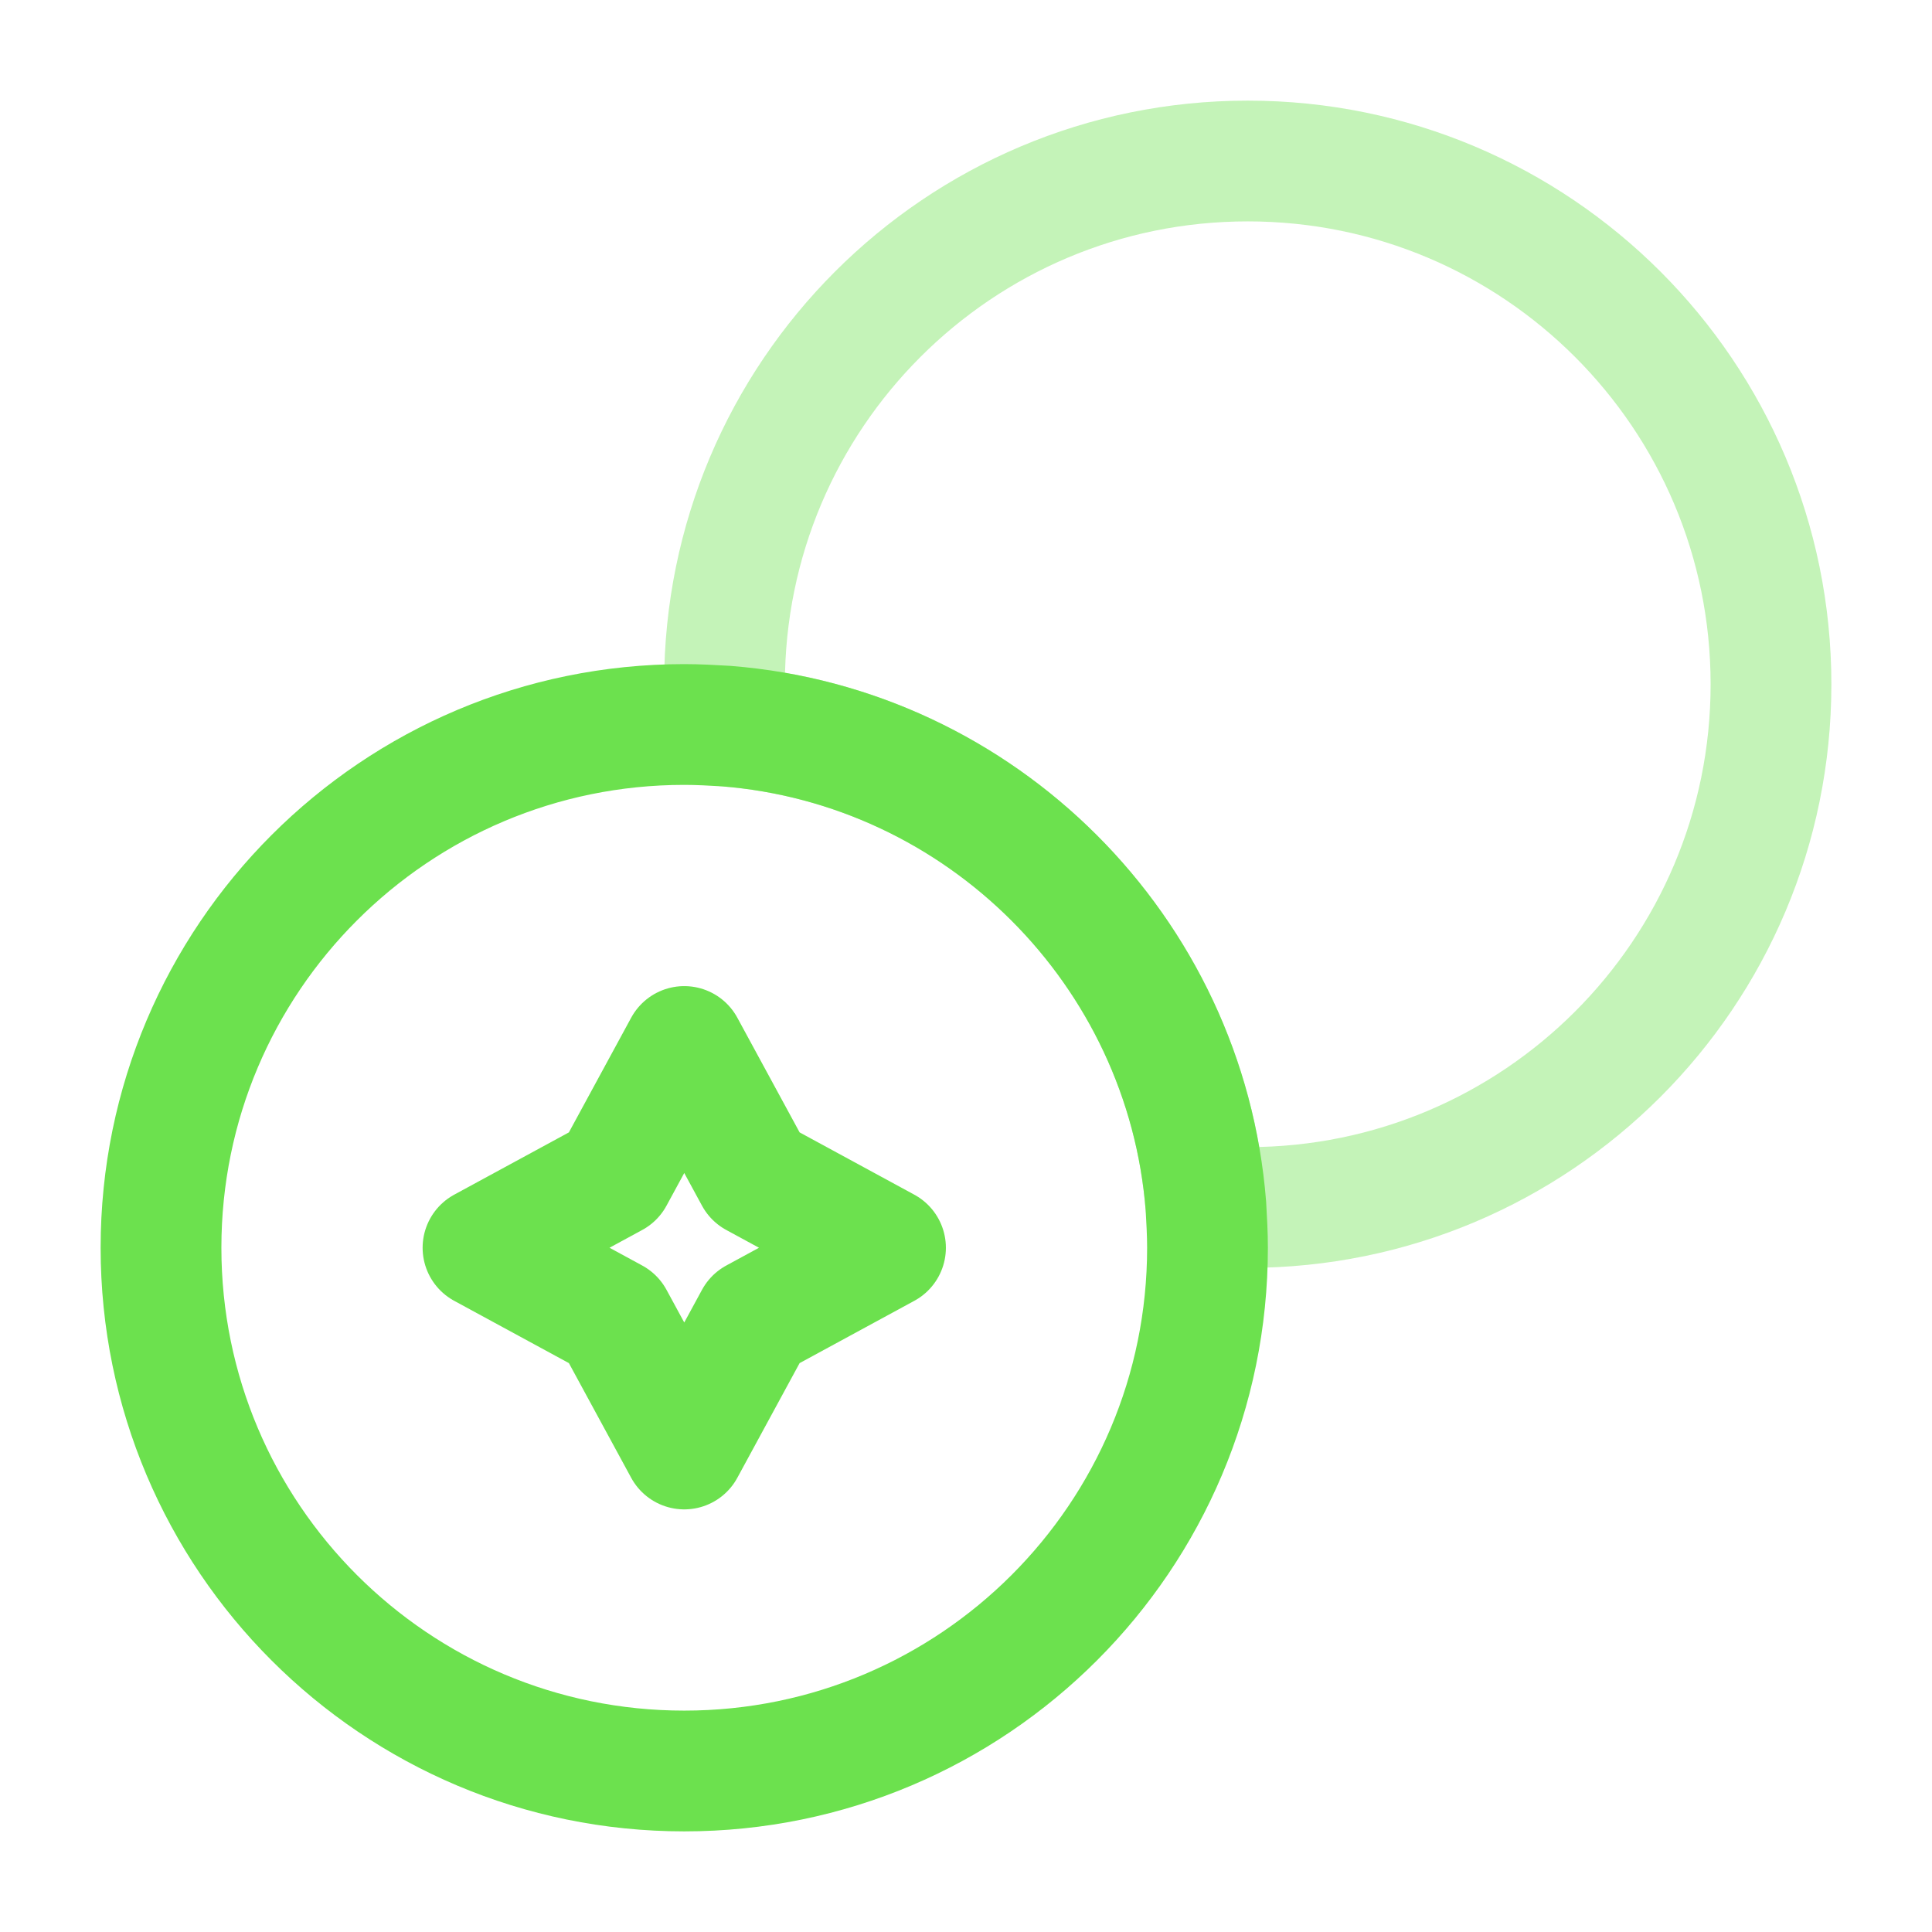
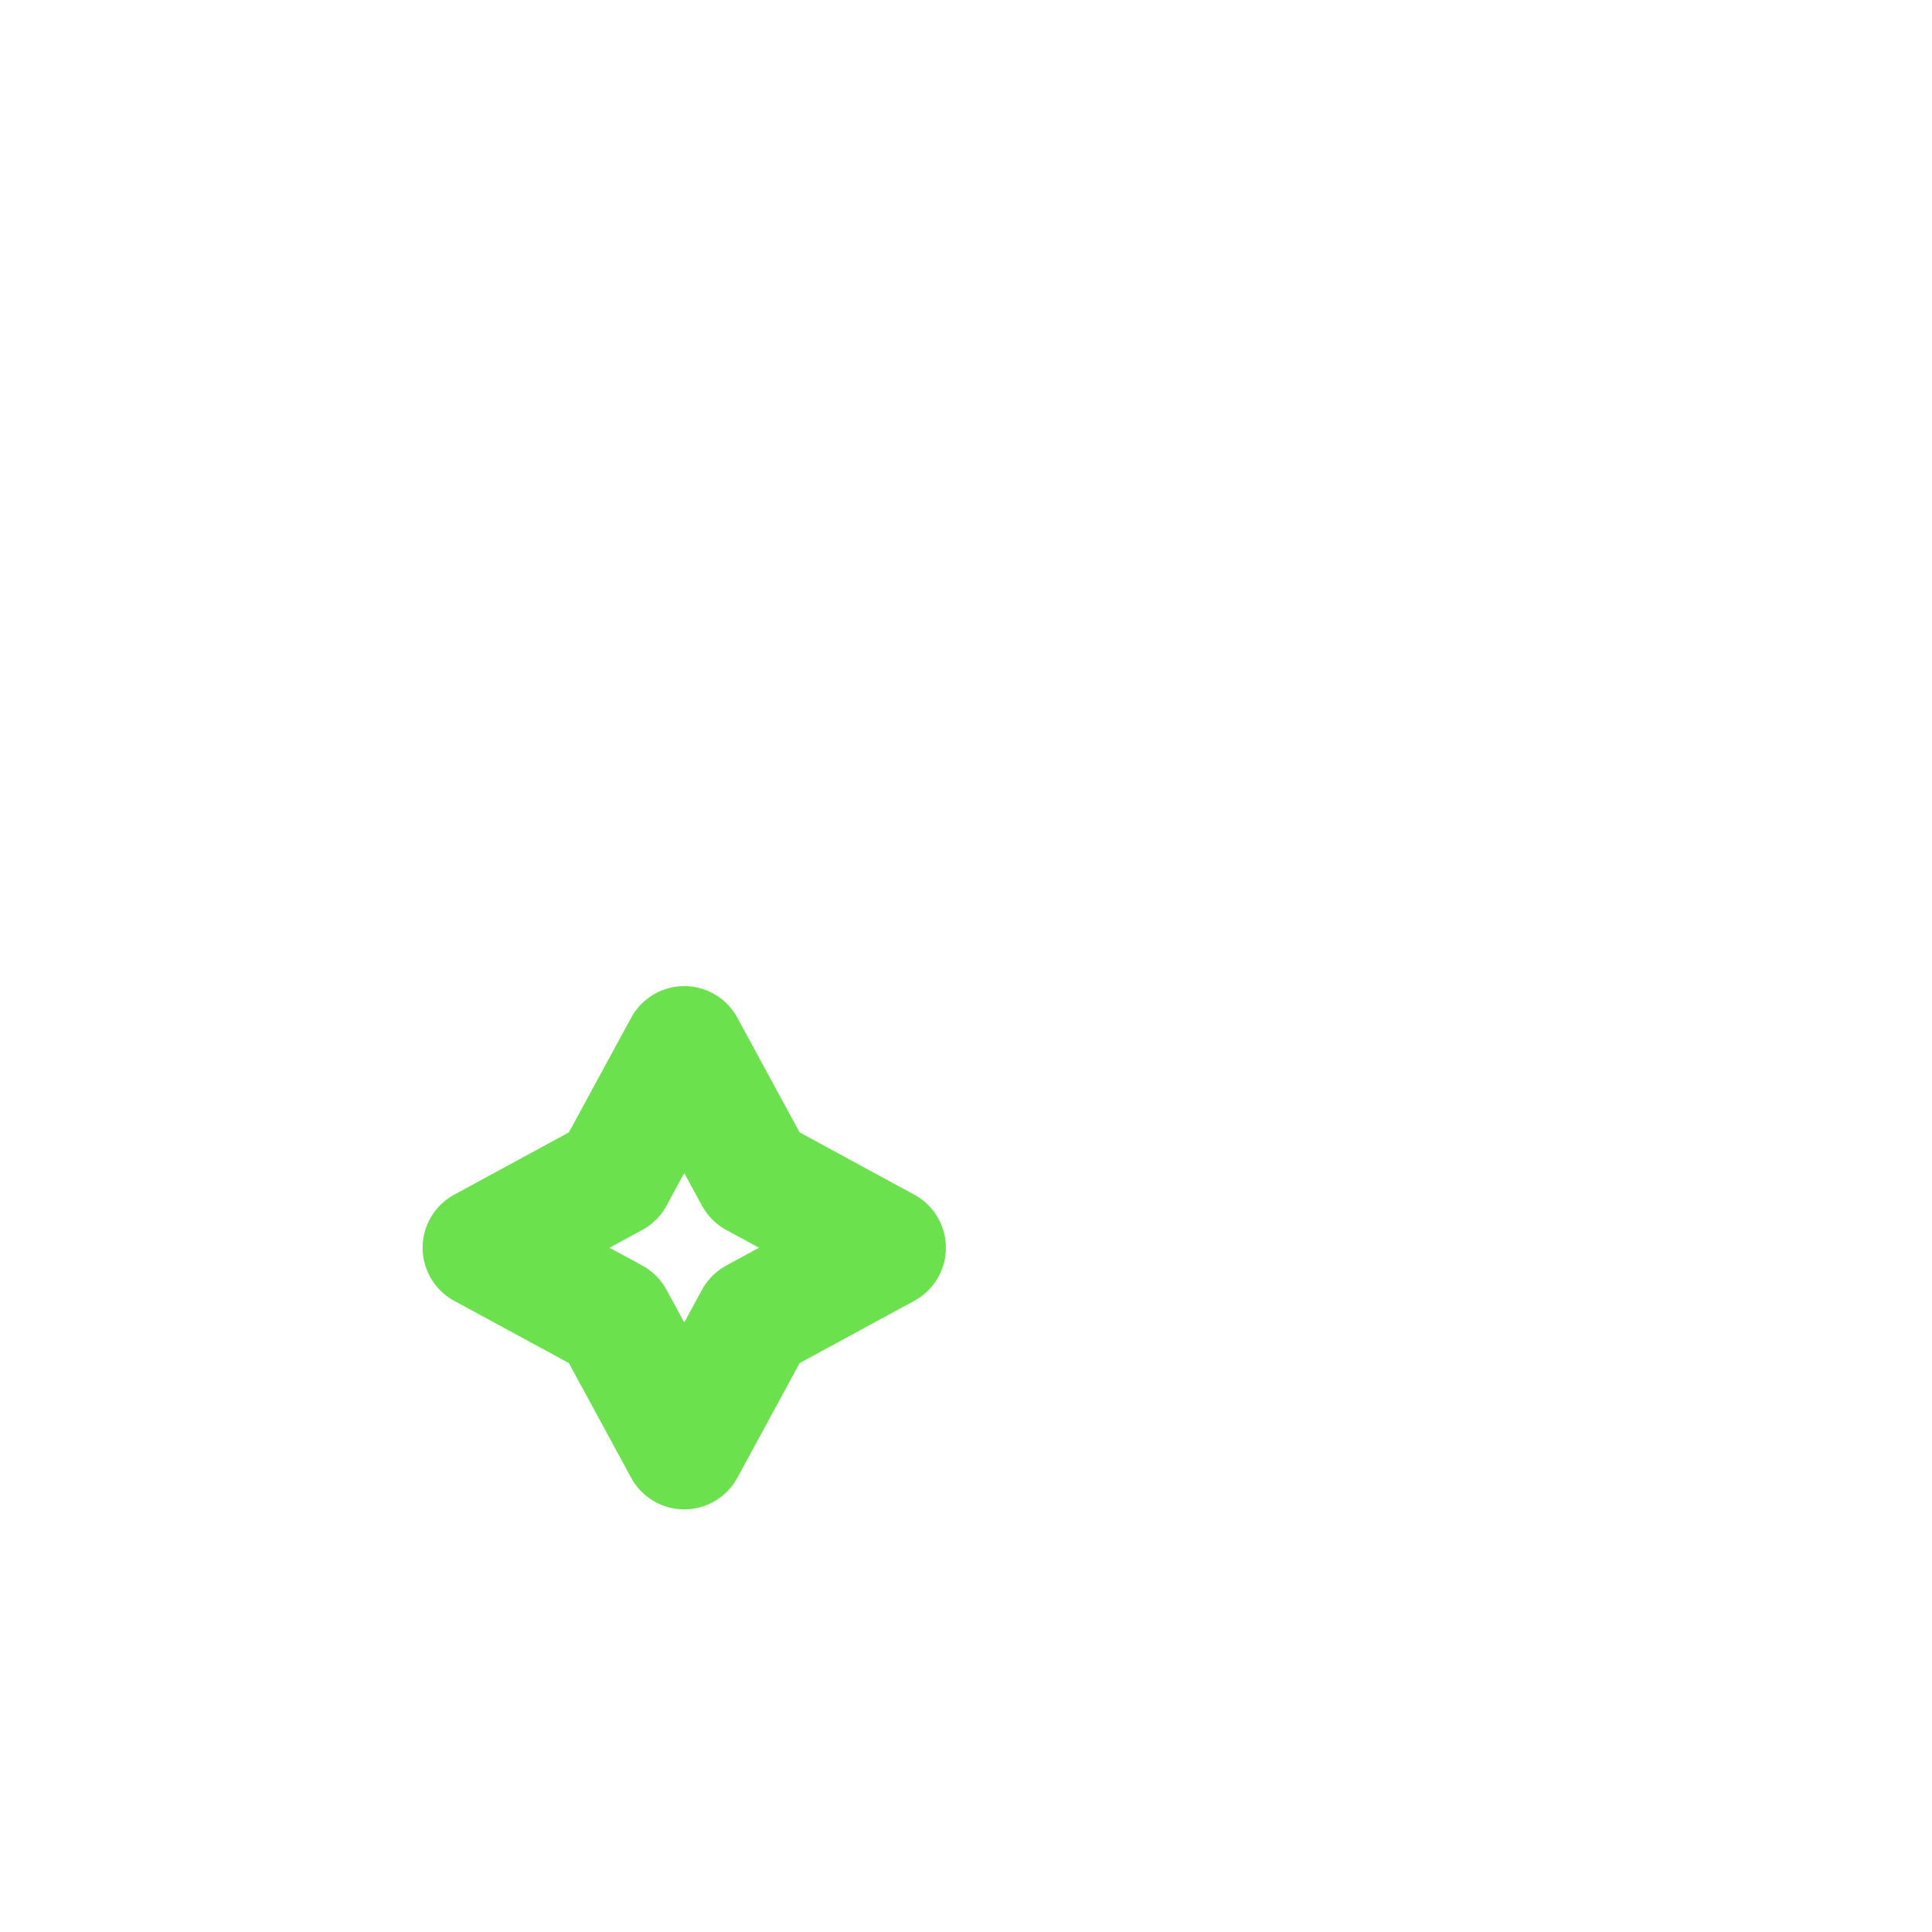
<svg xmlns="http://www.w3.org/2000/svg" width="95" height="95" viewBox="0 0 95 95" fill="none">
-   <path opacity="0.4" d="M87.083 33.646C87.083 47.856 75.565 59.375 61.354 59.375C60.681 59.375 59.969 59.336 59.296 59.296C58.306 46.748 48.252 36.694 35.704 35.704C35.664 35.031 35.625 34.319 35.625 33.646C35.625 19.436 47.144 7.917 61.354 7.917C75.565 7.917 87.083 19.436 87.083 33.646Z" stroke="#6CE14E" stroke-width="5.938" stroke-linecap="round" stroke-linejoin="round" />
-   <path d="M59.375 61.354C59.375 75.565 47.856 87.083 33.646 87.083C19.435 87.083 7.917 75.565 7.917 61.354C7.917 47.144 19.435 35.625 33.646 35.625C34.319 35.625 35.031 35.664 35.704 35.704C48.252 36.694 58.306 46.748 59.296 59.296C59.335 59.969 59.375 60.681 59.375 61.354Z" stroke="#6CE14E" stroke-width="5.938" stroke-linecap="round" stroke-linejoin="round" />
  <path d="M30.163 57.871L33.646 51.458L37.129 57.871L43.542 61.354L37.129 64.837L33.646 71.25L30.163 64.837L23.75 61.354L30.163 57.871Z" stroke="#6CE14E" stroke-width="5.938" stroke-linecap="round" stroke-linejoin="round" />
</svg>